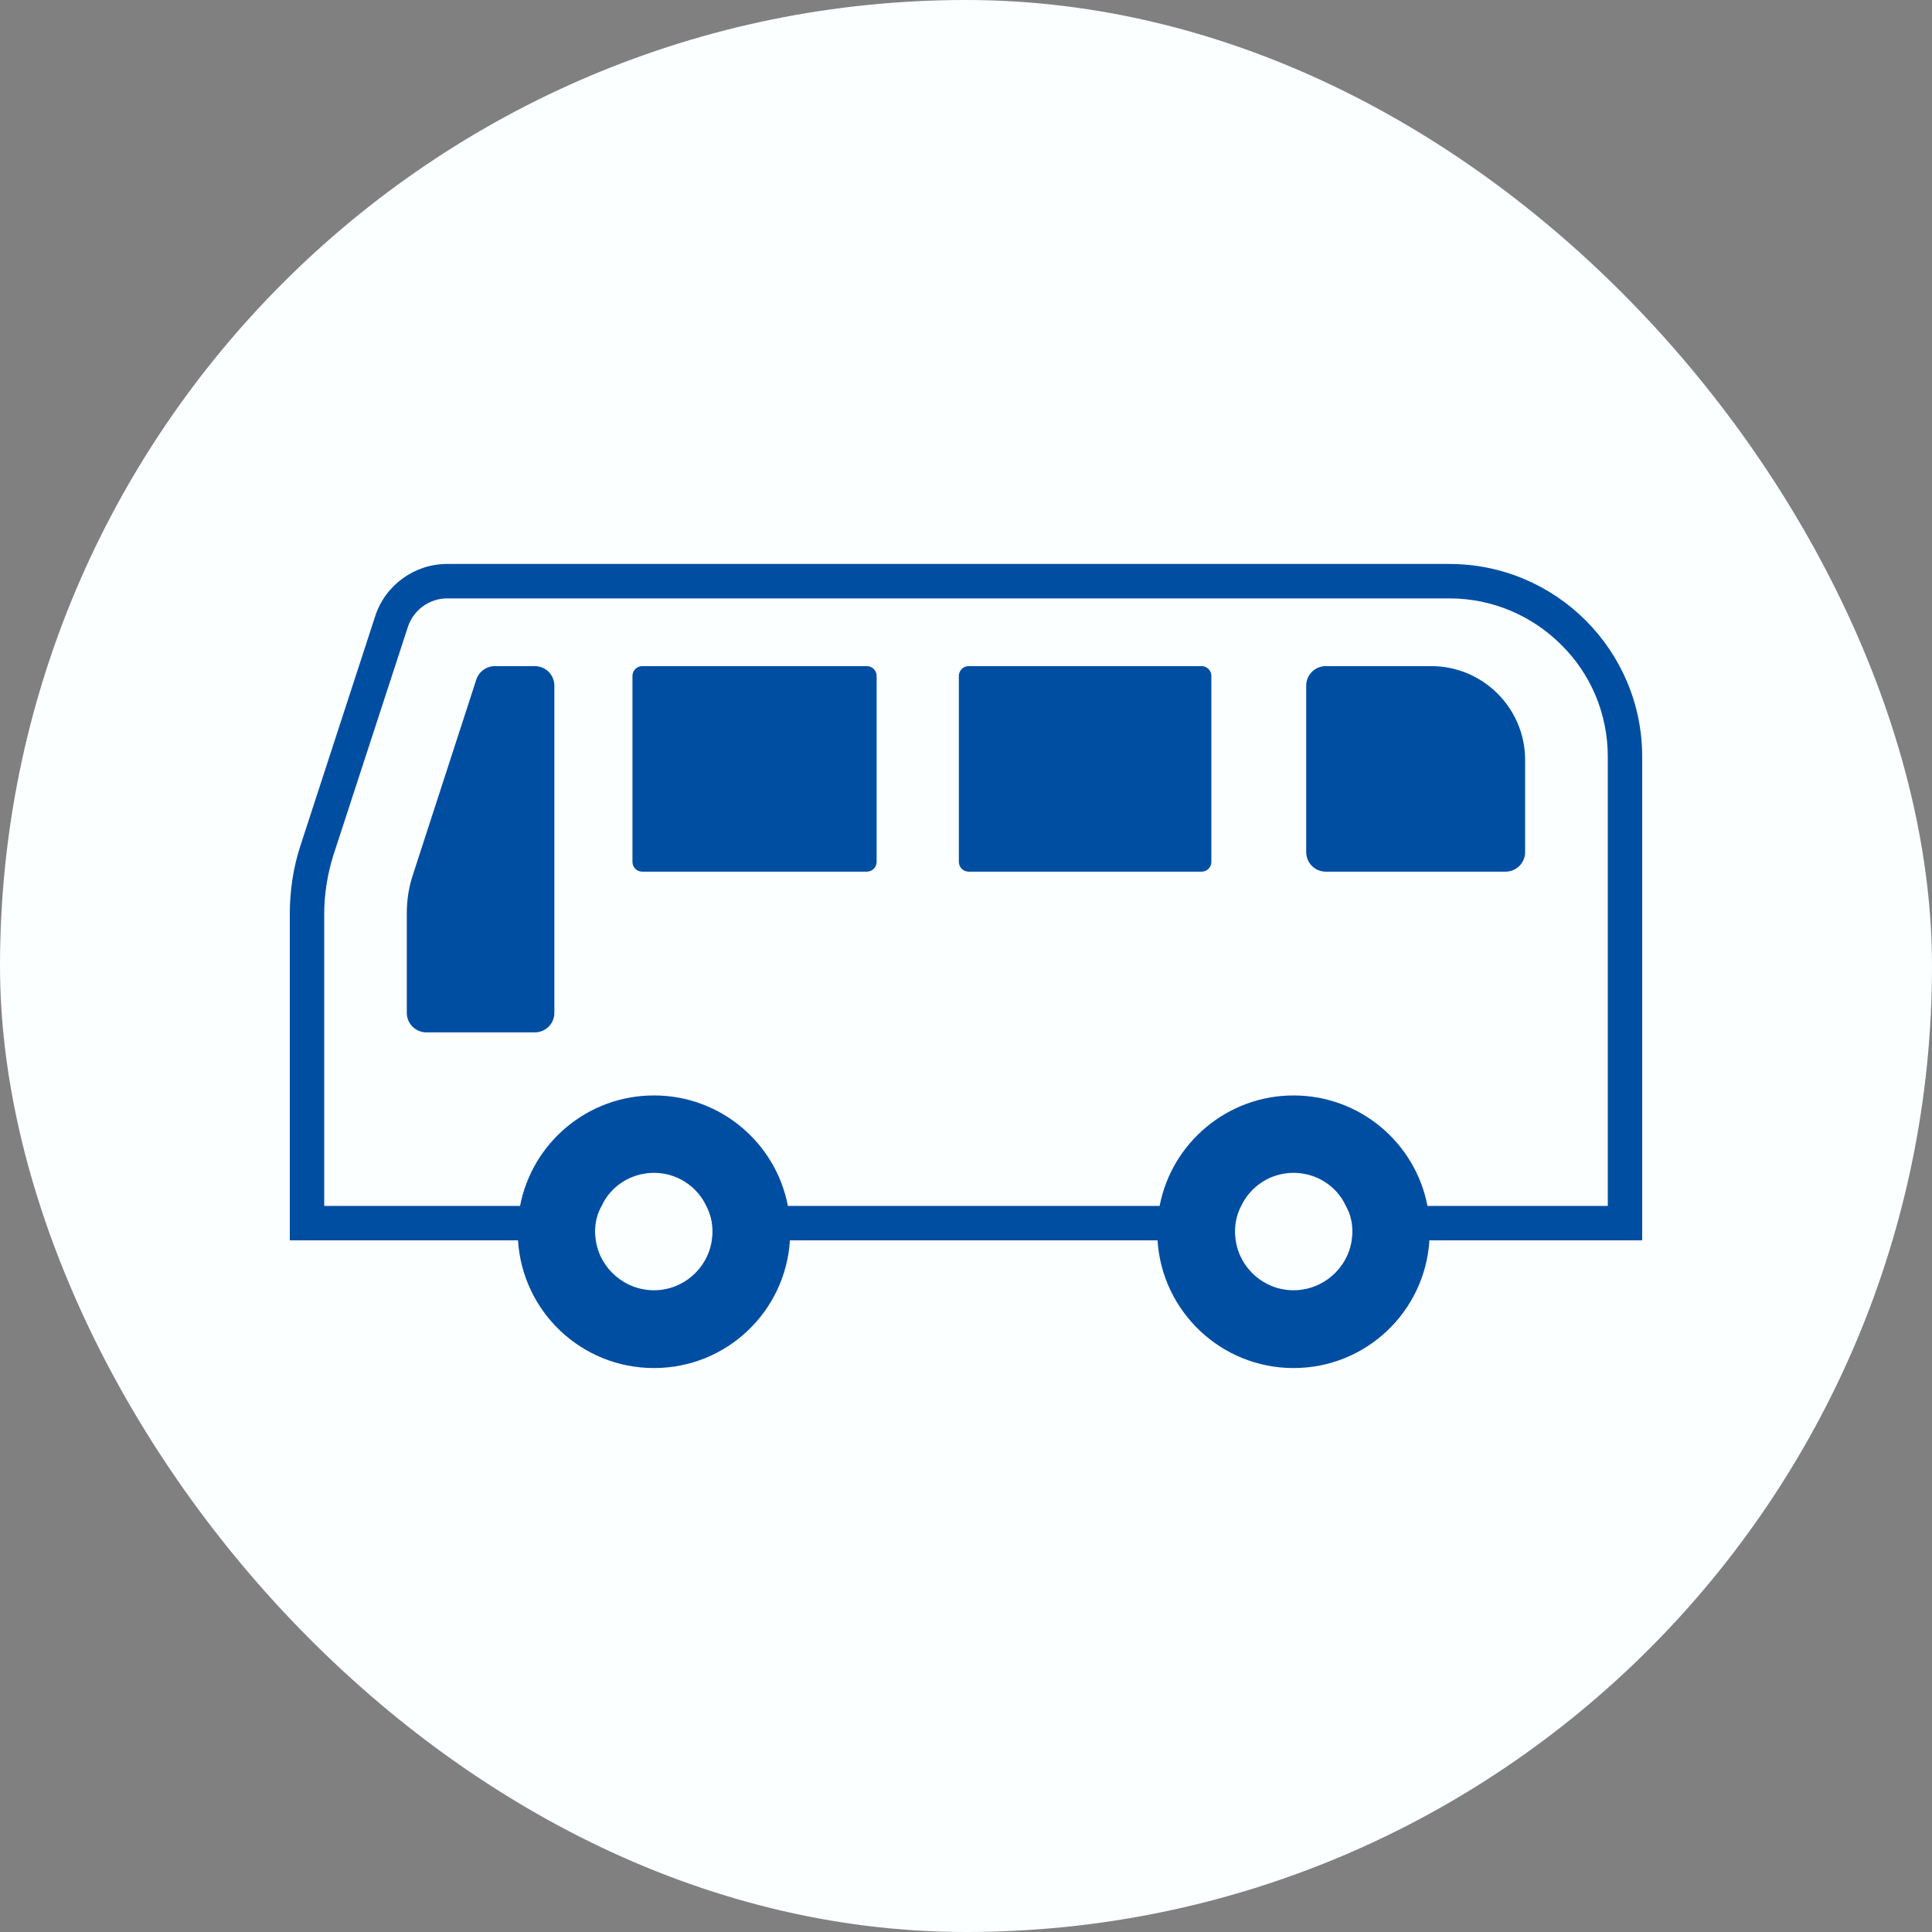
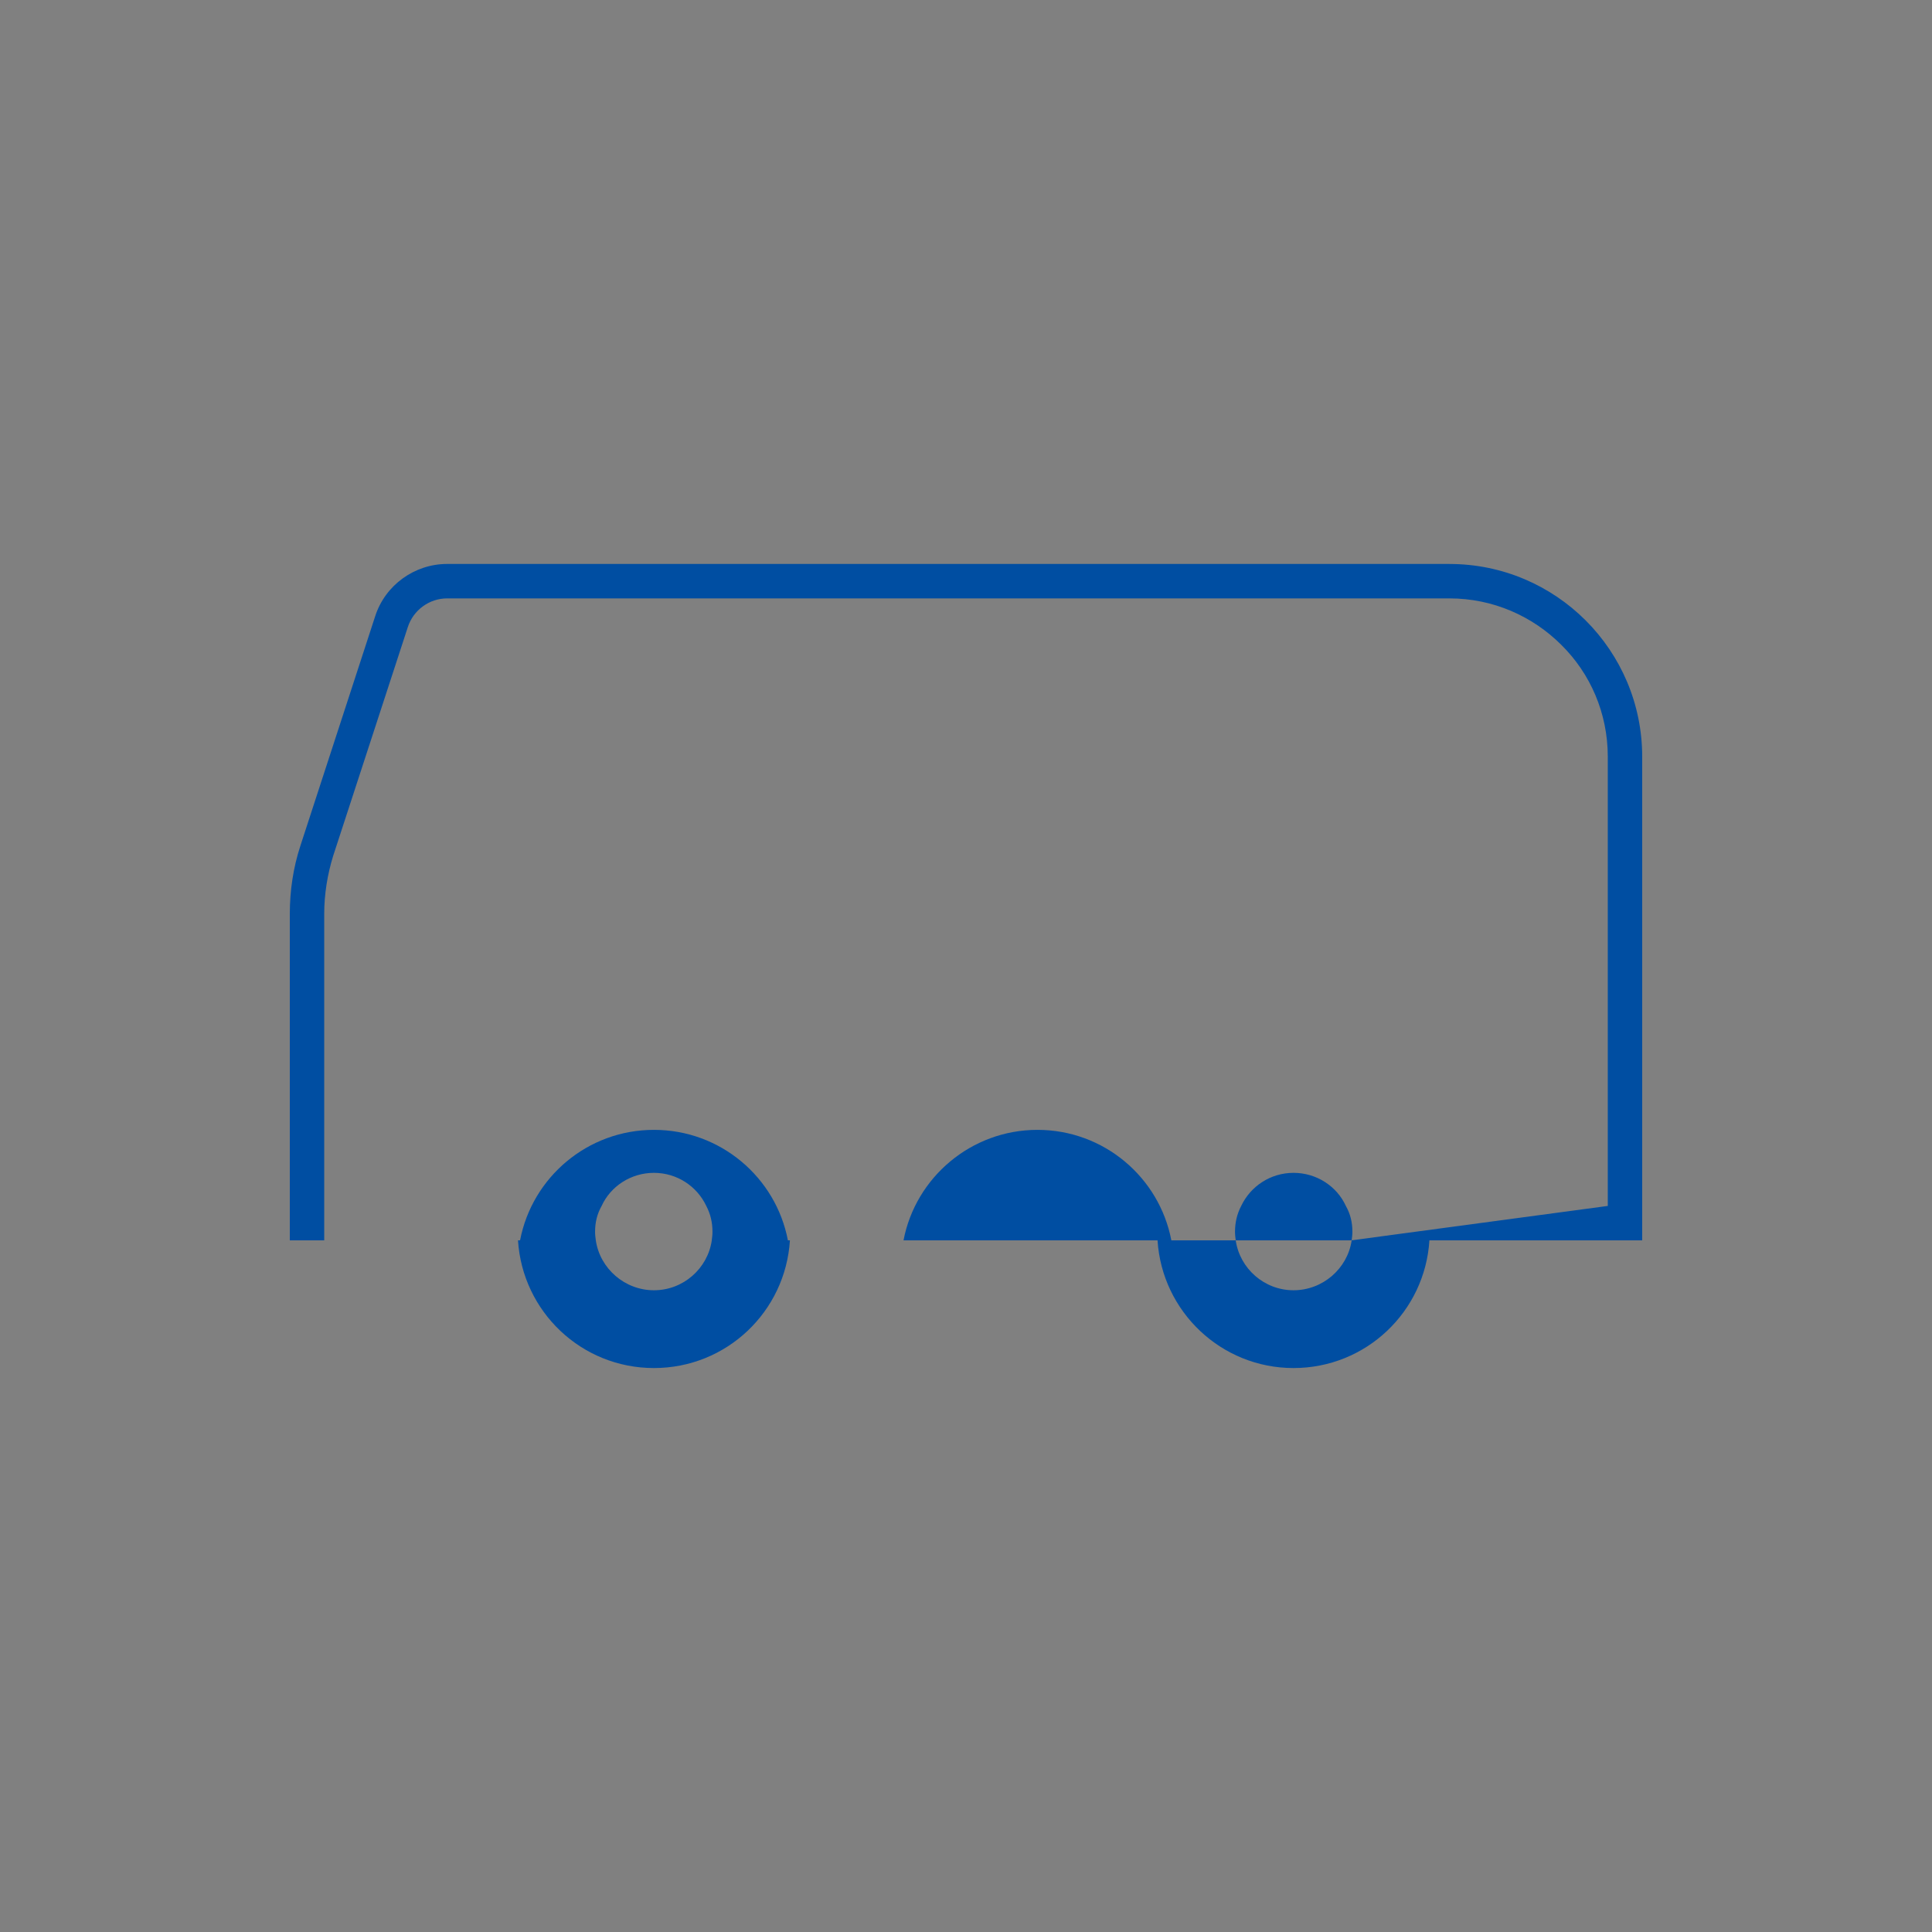
<svg xmlns="http://www.w3.org/2000/svg" width="80" height="80" viewBox="0 0 80 80" fill="none">
  <rect x="0" y="0" width="80" height="80" fill="#808080" stroke="none" />
-   <rect width="80" height="80" rx="40" fill="#FBFFFF" />
-   <path d="M60.018 23.352H18.514c-1.354 0-2.567.882-2.979 2.166l-3.093 9.493C12.142 35.923 12 36.878 12 37.848v13.511h9.449c.185 2.952 2.624 5.289 5.63 5.289 3.007 0 5.446-2.337 5.63-5.289h15.222c.185 2.952 2.638 5.289 5.63 5.289 3.006 0 5.445-2.337 5.628-5.289H68V31.335c0-4.405-3.577-7.982-7.982-7.982ZM29.474 51.359c-.17 1.169-1.183 2.068-2.395 2.068-1.21 0-2.237-.899-2.408-2.068-.015-.114-.03-.228-.03-.356 0-.385.085-.741.272-1.069.37-.813 1.211-1.369 2.165-1.369.956 0 1.782.556 2.167 1.369.172.328.257.684.257 1.069 0.0.128-.015.242-.029.356Zm26.496 0c-.17 1.169-1.197 2.068-2.408 2.068-1.211 0-2.225-.899-2.394-2.068-.013-.114-.029-.228-.029-.356 0-.385.085-.741.257-1.069.385-.813 1.212-1.369 2.166-1.369.955 0 1.795.556 2.166 1.369.187.328.272.684.272 1.069 0 .128-.016.242-.03.356Zm10.605-1.425h-7.467c-.5-2.61-2.796-4.574-5.545-4.574-2.737 0-5.046 1.964-5.545 4.574H32.625c-.499-2.61-2.795-4.574-5.545-4.574-2.75 0-5.045 1.964-5.545 4.574H13.425V37.848c0-.813.129-1.625.371-2.409l3.093-9.479c.228-.697.885-1.182 1.626-1.182h41.503c1.811 0 3.449.741 4.632 1.924 1.198 1.183 1.925 2.822 1.925 4.633v18.6Z" fill="#004EA2" />
-   <path d="M59.267 27.583H54.895c-.447 0-.808.362-.808.808v6.894c0 .444.361.808.808.808h7.449c.446 0 .808-.364.808-.808v-3.817c-0-2.141-1.743-3.885-3.885-3.885ZM22.147 27.583h-1.655c-.349 0-.662.226-.77.559l-2.629 8.095c-.166.505-.248 1.031-.248 1.561v4.144c0 .445.362.806.809.806h4.493c.446 0 .808-.362.808-.806V28.391c0-.446-.362-.808-.808-.808ZM35.894 27.583h-9.302c-.222 0-.403.183-.403.406v7.699c0 .224.181.405.403.405h9.302c.225 0 .405-.181.405-.405V27.989c0-.223-.181-.406-.405-.406ZM49.757 27.583h-9.649c-.223 0-.404.183-.404.406v7.699c0 .224.181.405.404.405h9.649c.222 0 .403-.181.403-.405V27.989c0-.223-.181-.406-.403-.406Z" fill="#004EA2" />
+   <path d="M60.018 23.352H18.514c-1.354 0-2.567.882-2.979 2.166l-3.093 9.493C12.142 35.923 12 36.878 12 37.848v13.511h9.449c.185 2.952 2.624 5.289 5.63 5.289 3.007 0 5.446-2.337 5.63-5.289h15.222c.185 2.952 2.638 5.289 5.63 5.289 3.006 0 5.445-2.337 5.628-5.289H68V31.335c0-4.405-3.577-7.982-7.982-7.982ZM29.474 51.359c-.17 1.169-1.183 2.068-2.395 2.068-1.21 0-2.237-.899-2.408-2.068-.015-.114-.03-.228-.03-.356 0-.385.085-.741.272-1.069.37-.813 1.211-1.369 2.165-1.369.956 0 1.782.556 2.167 1.369.172.328.257.684.257 1.069 0.0.128-.015.242-.029.356Zm26.496 0c-.17 1.169-1.197 2.068-2.408 2.068-1.211 0-2.225-.899-2.394-2.068-.013-.114-.029-.228-.029-.356 0-.385.085-.741.257-1.069.385-.813 1.212-1.369 2.166-1.369.955 0 1.795.556 2.166 1.369.187.328.272.684.272 1.069 0 .128-.016.242-.03.356Zh-7.467c-.5-2.61-2.796-4.574-5.545-4.574-2.737 0-5.046 1.964-5.545 4.574H32.625c-.499-2.61-2.795-4.574-5.545-4.574-2.75 0-5.045 1.964-5.545 4.574H13.425V37.848c0-.813.129-1.625.371-2.409l3.093-9.479c.228-.697.885-1.182 1.626-1.182h41.503c1.811 0 3.449.741 4.632 1.924 1.198 1.183 1.925 2.822 1.925 4.633v18.6Z" fill="#004EA2" />
</svg>